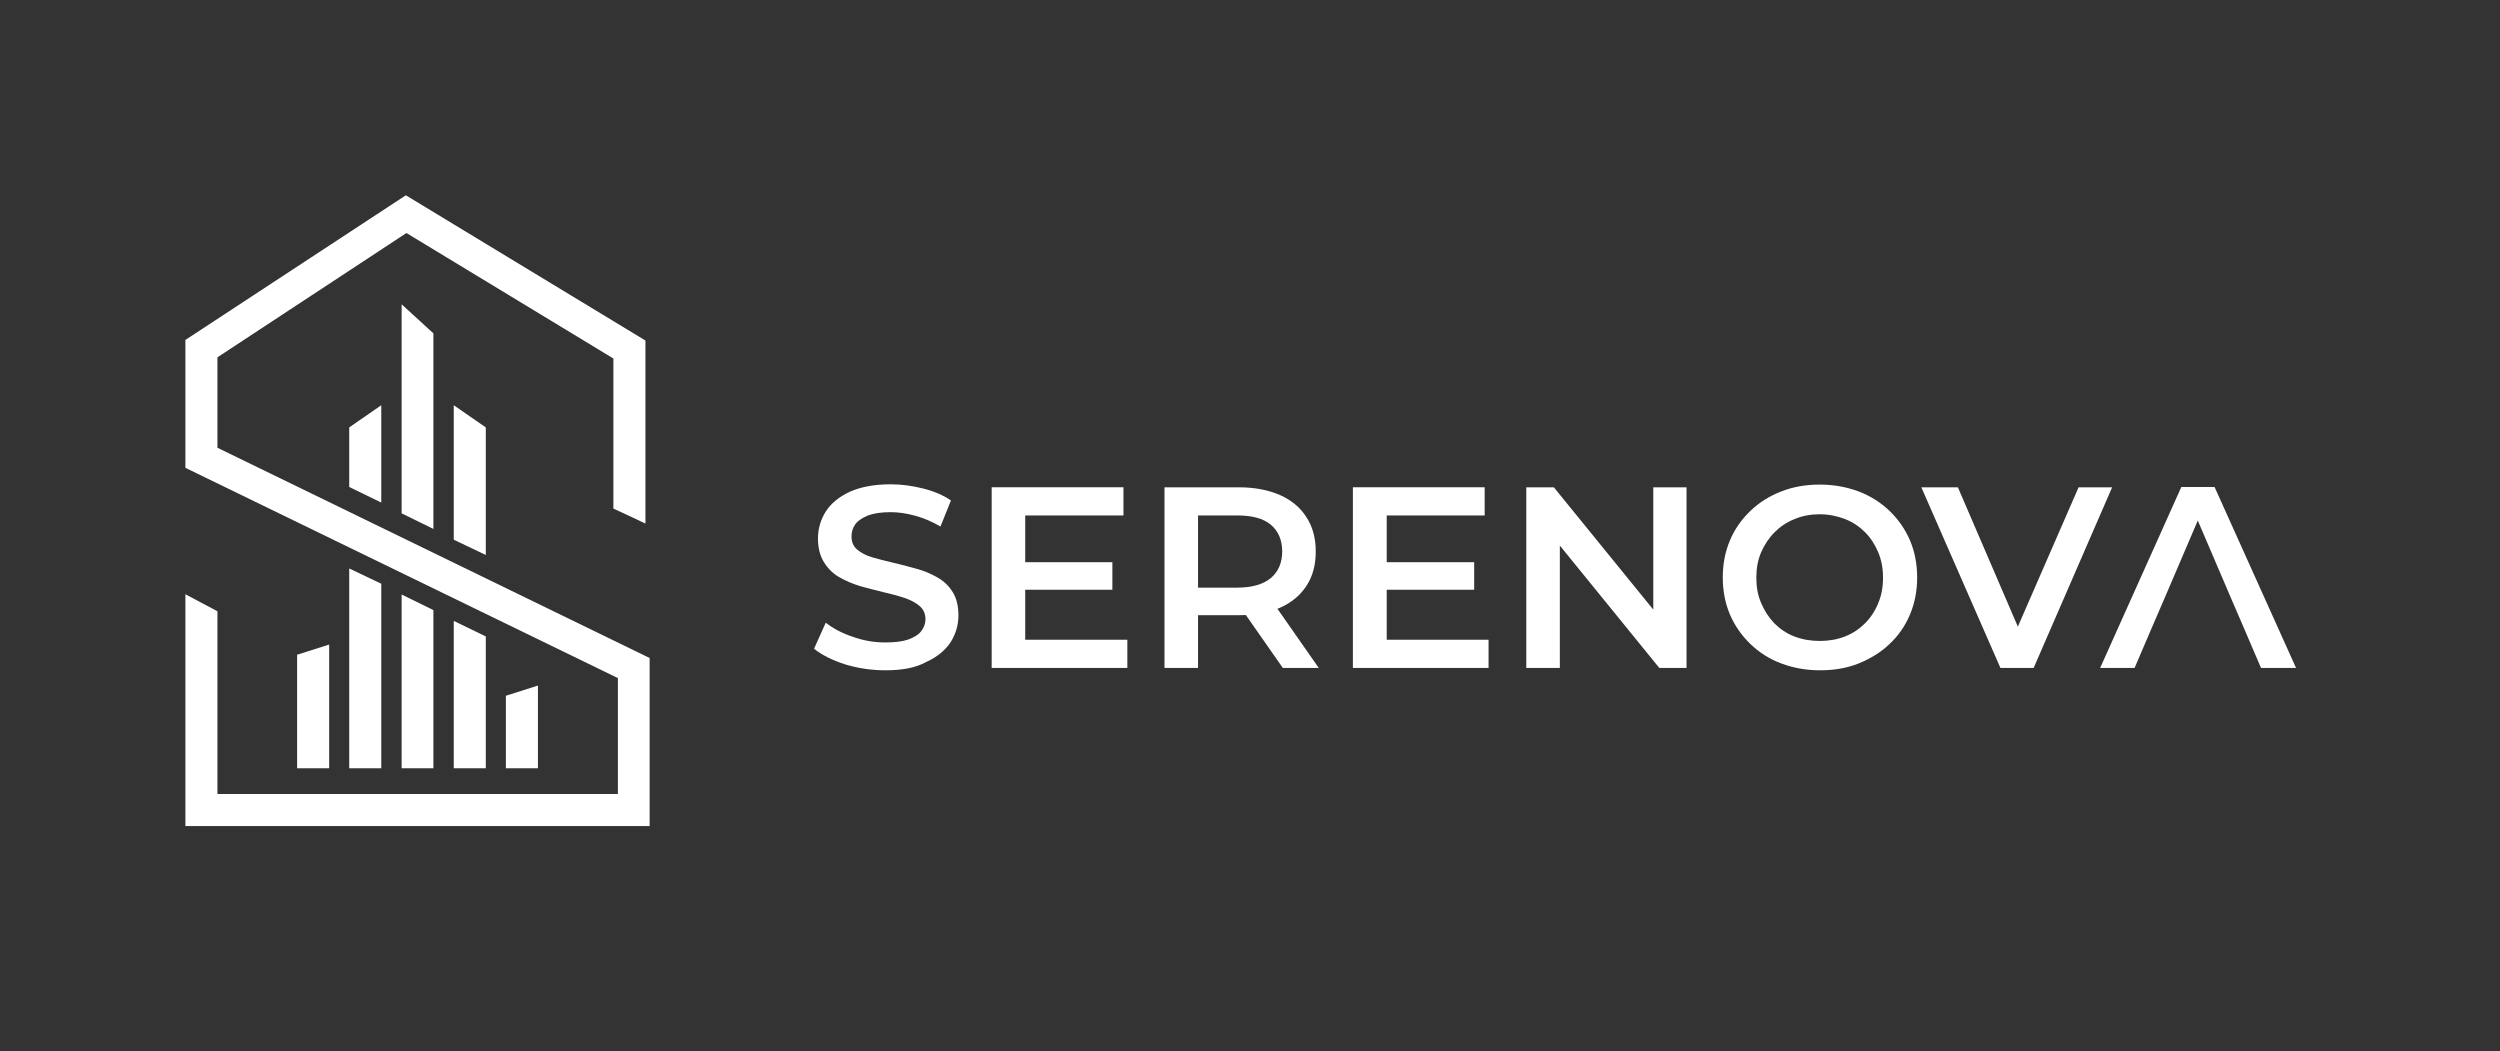
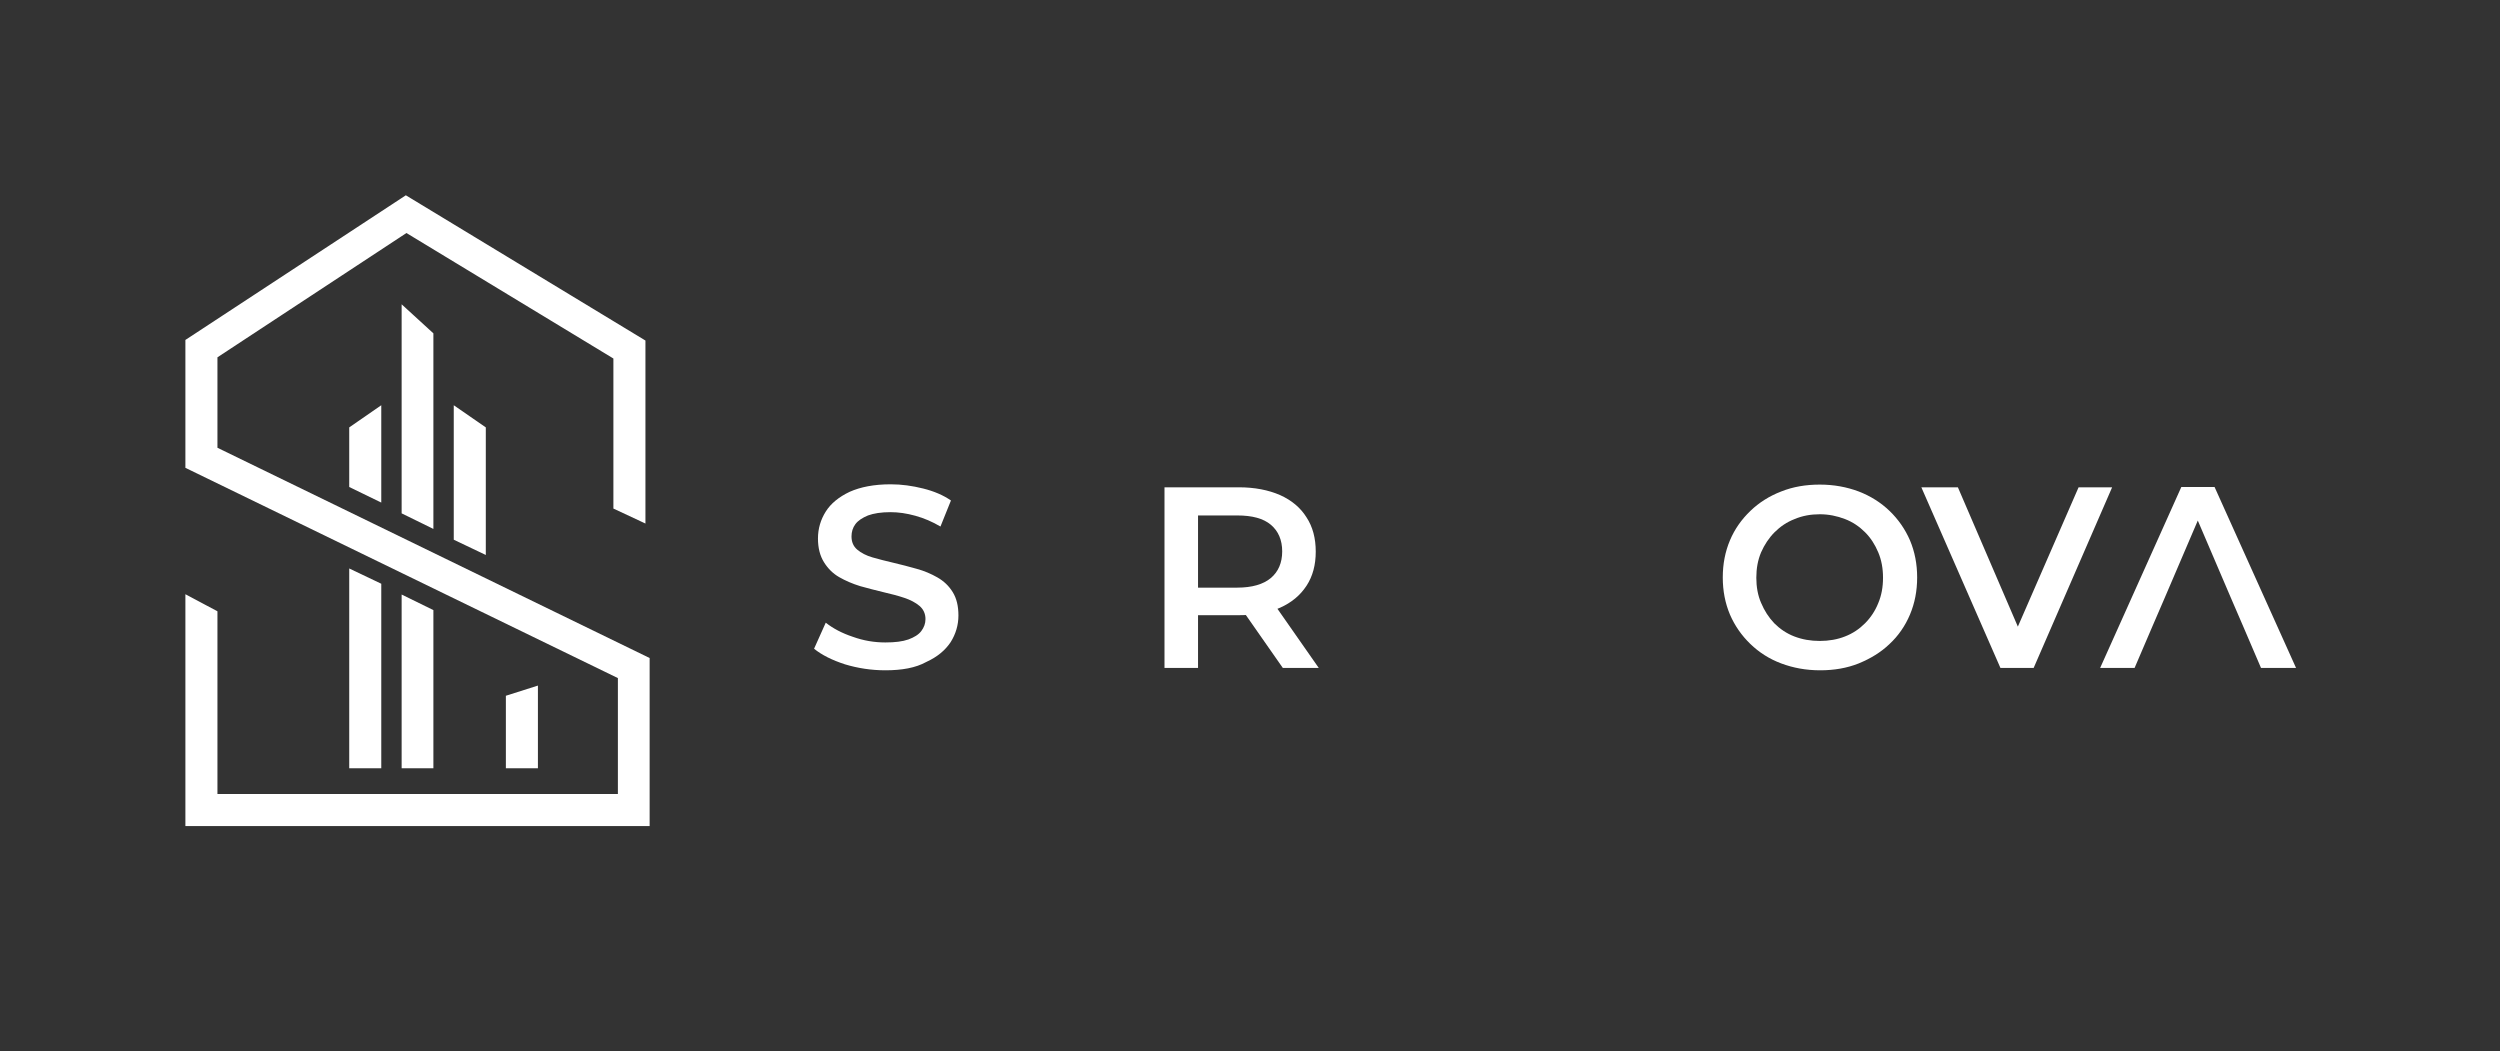
<svg xmlns="http://www.w3.org/2000/svg" version="1.1" id="Layer_1" x="0px" y="0px" viewBox="0 0 834.7 351" style="enable-background:new 0 0 834.7 351;" xml:space="preserve">
  <rect x="0" y="0" width="834.7" height="351" fill="#333333" stroke="none" />
  <style type="text/css">
	.st0{fill:white;}
</style>
  <g>
    <g>
      <g>
        <g>
          <polygon class="st0" points="61.9,156.2 206.3,226.4 206.3,265.1 72.6,265.1 72.6,204.1 61.9,198.4 61.9,275.8 216.9,275.8      216.9,219.7 72.6,149.5 72.6,119.3 135.7,77.8 204.8,119.7 204.8,169.8 215.5,174.8 215.5,113.7 135.5,65.2 61.9,113.5     " />
        </g>
        <g>
          <polygon class="st0" points="179.6,256.5 168.9,256.5 168.9,232.3 179.6,228.9     " />
-           <polygon class="st0" points="109.9,256.5 99.2,256.5 99.2,218.6 109.9,215.2     " />
          <g>
-             <polygon class="st0" points="151.5,256.5 162.2,256.5 162.2,212.5 151.5,207.3      " />
            <polygon class="st0" points="151.5,135.3 151.5,180.2 162.2,185.3 162.2,142.7      " />
          </g>
          <g>
            <polygon class="st0" points="134.1,256.5 144.7,256.5 144.7,203.7 134.1,198.5      " />
            <polygon class="st0" points="134.1,101.6 134.1,171.4 144.7,176.6 144.7,111.3      " />
          </g>
          <g>
            <polygon class="st0" points="116.6,256.5 127.3,256.5 127.3,194.9 116.6,189.8      " />
            <polygon class="st0" points="116.6,142.7 116.6,162.6 127.3,167.8 127.3,135.3      " />
          </g>
        </g>
      </g>
    </g>
    <g>
      <g>
        <g>
          <g>
            <g>
              <path class="st0" d="M295.6,223.8c-4.7,0-9.2-0.7-13.5-2c-4.3-1.4-7.7-3.1-10.3-5.2l3.9-8.7c2.4,1.9,5.4,3.5,9,4.7        c3.6,1.3,7.2,1.9,10.9,1.9c3.2,0,5.7-0.3,7.7-1c1.9-0.7,3.4-1.6,4.3-2.8c0.9-1.2,1.4-2.5,1.4-4c0-1.8-0.7-3.3-2-4.4        c-1.3-1.1-3-2-5.1-2.7c-2.1-0.7-4.4-1.3-7-1.9c-2.6-0.6-5.1-1.3-7.7-2c-2.6-0.8-4.9-1.8-7-3c-2.1-1.2-3.8-2.9-5.1-5        c-1.3-2.1-2-4.7-2-7.9c0-3.3,0.9-6.3,2.6-9c1.7-2.7,4.4-4.9,8-6.6c3.6-1.6,8.1-2.5,13.7-2.5c3.6,0,7.2,0.5,10.8,1.4        c3.6,0.9,6.7,2.2,9.3,4l-3.5,8.7c-2.7-1.6-5.5-2.8-8.4-3.6c-2.9-0.8-5.6-1.2-8.3-1.2c-3.1,0-5.6,0.4-7.5,1.1        c-1.9,0.8-3.3,1.7-4.2,2.9c-0.9,1.2-1.3,2.6-1.3,4.1c0,1.8,0.6,3.3,1.9,4.4c1.3,1.1,3,2,5.1,2.6c2.1,0.6,4.4,1.2,7,1.8        c2.6,0.6,5.2,1.3,7.7,2c2.6,0.7,4.9,1.7,7,2.9c2.1,1.2,3.8,2.8,5.1,4.9c1.3,2.1,1.9,4.7,1.9,7.8c0,3.2-0.9,6.2-2.6,8.9        c-1.8,2.7-4.4,4.9-8.1,6.6C305.7,223,301.1,223.8,295.6,223.8z" />
            </g>
          </g>
          <g>
            <g>
-               <path class="st0" d="M342.3,213.6h34.1v9.4h-45.3v-60.3h44v9.4h-32.8V213.6z M341.4,187.7h30v9.2h-30V187.7z" />
-             </g>
+               </g>
          </g>
          <g>
            <g>
              <path class="st0" d="M388.8,223v-60.3h24.8c5.3,0,9.9,0.9,13.8,2.6c3.8,1.7,6.8,4.2,8.8,7.4c2.1,3.2,3.1,7,3.1,11.5        c0,4.4-1,8.2-3.1,11.4c-2.1,3.2-5,5.6-8.8,7.3c-3.8,1.7-8.4,2.5-13.8,2.5H395l5-5.1V223H388.8z M400,201.5l-5-5.3h18.1        c4.9,0,8.7-1.1,11.2-3.2c2.5-2.1,3.8-5.1,3.8-8.9c0-3.8-1.3-6.8-3.8-8.9c-2.5-2.1-6.2-3.1-11.2-3.1H395l5-5.5V201.5z         M428.3,223L413,201.1h12l15.3,21.9H428.3z" />
            </g>
          </g>
          <g>
            <g>
-               <path class="st0" d="M463,213.6h34v9.4h-45.3v-60.3h44v9.4H463V213.6z M462.2,187.7h30v9.2h-30V187.7z" />
-             </g>
+               </g>
          </g>
-           <path class="st0" d="M509.6,223v-60.3h9.2l37.8,46.5h-4.6v-46.5h11.1V223H554l-37.8-46.5h4.6V223H509.6z" />
          <path class="st0" d="M607.7,223.8c-4.7,0-9-0.8-13-2.3c-4-1.5-7.4-3.7-10.3-6.5c-2.9-2.8-5.2-6.1-6.8-9.8      c-1.6-3.8-2.4-7.9-2.4-12.4c0-4.5,0.8-8.6,2.4-12.4c1.6-3.8,3.9-7,6.8-9.8c2.9-2.8,6.4-5,10.3-6.5c4-1.6,8.3-2.3,12.9-2.3      c4.7,0,9,0.8,13,2.3c3.9,1.5,7.4,3.7,10.3,6.5c2.9,2.8,5.2,6.1,6.8,9.8c1.6,3.8,2.4,7.9,2.4,12.4c0,4.5-0.8,8.6-2.4,12.4      c-1.6,3.8-3.9,7.1-6.8,9.8c-2.9,2.8-6.4,4.9-10.3,6.5C616.6,223.1,612.3,223.8,607.7,223.8z M607.6,214c3,0,5.9-0.5,8.4-1.5      c2.6-1,4.8-2.5,6.7-4.4c1.9-1.9,3.4-4.2,4.4-6.7c1.1-2.6,1.6-5.4,1.6-8.5c0-3.1-0.5-5.9-1.6-8.5c-1.1-2.6-2.5-4.8-4.4-6.7      c-1.9-1.9-4.1-3.4-6.7-4.4c-2.6-1-5.4-1.6-8.4-1.6c-3,0-5.8,0.5-8.4,1.6c-2.6,1-4.8,2.5-6.7,4.4c-1.9,1.9-3.4,4.2-4.5,6.7      c-1.1,2.6-1.6,5.4-1.6,8.5c0,3,0.5,5.9,1.6,8.4c1.1,2.6,2.5,4.8,4.4,6.8c1.9,1.9,4.1,3.4,6.7,4.4      C601.7,213.5,604.5,214,607.6,214z" />
          <path class="st0" d="M667.9,223l-26.4-60.3h12.2l23.5,54.6h-7l23.8-54.6h11.2L679,223H667.9z" />
        </g>
      </g>
      <polygon class="st0" points="766.6,223 739.4,162.6 728.3,162.6 701.2,223 712.7,223 718.7,209 722.5,200.2 733.8,173.8    745.1,200.2 748.9,209 754.9,223   " />
    </g>
  </g>
</svg>